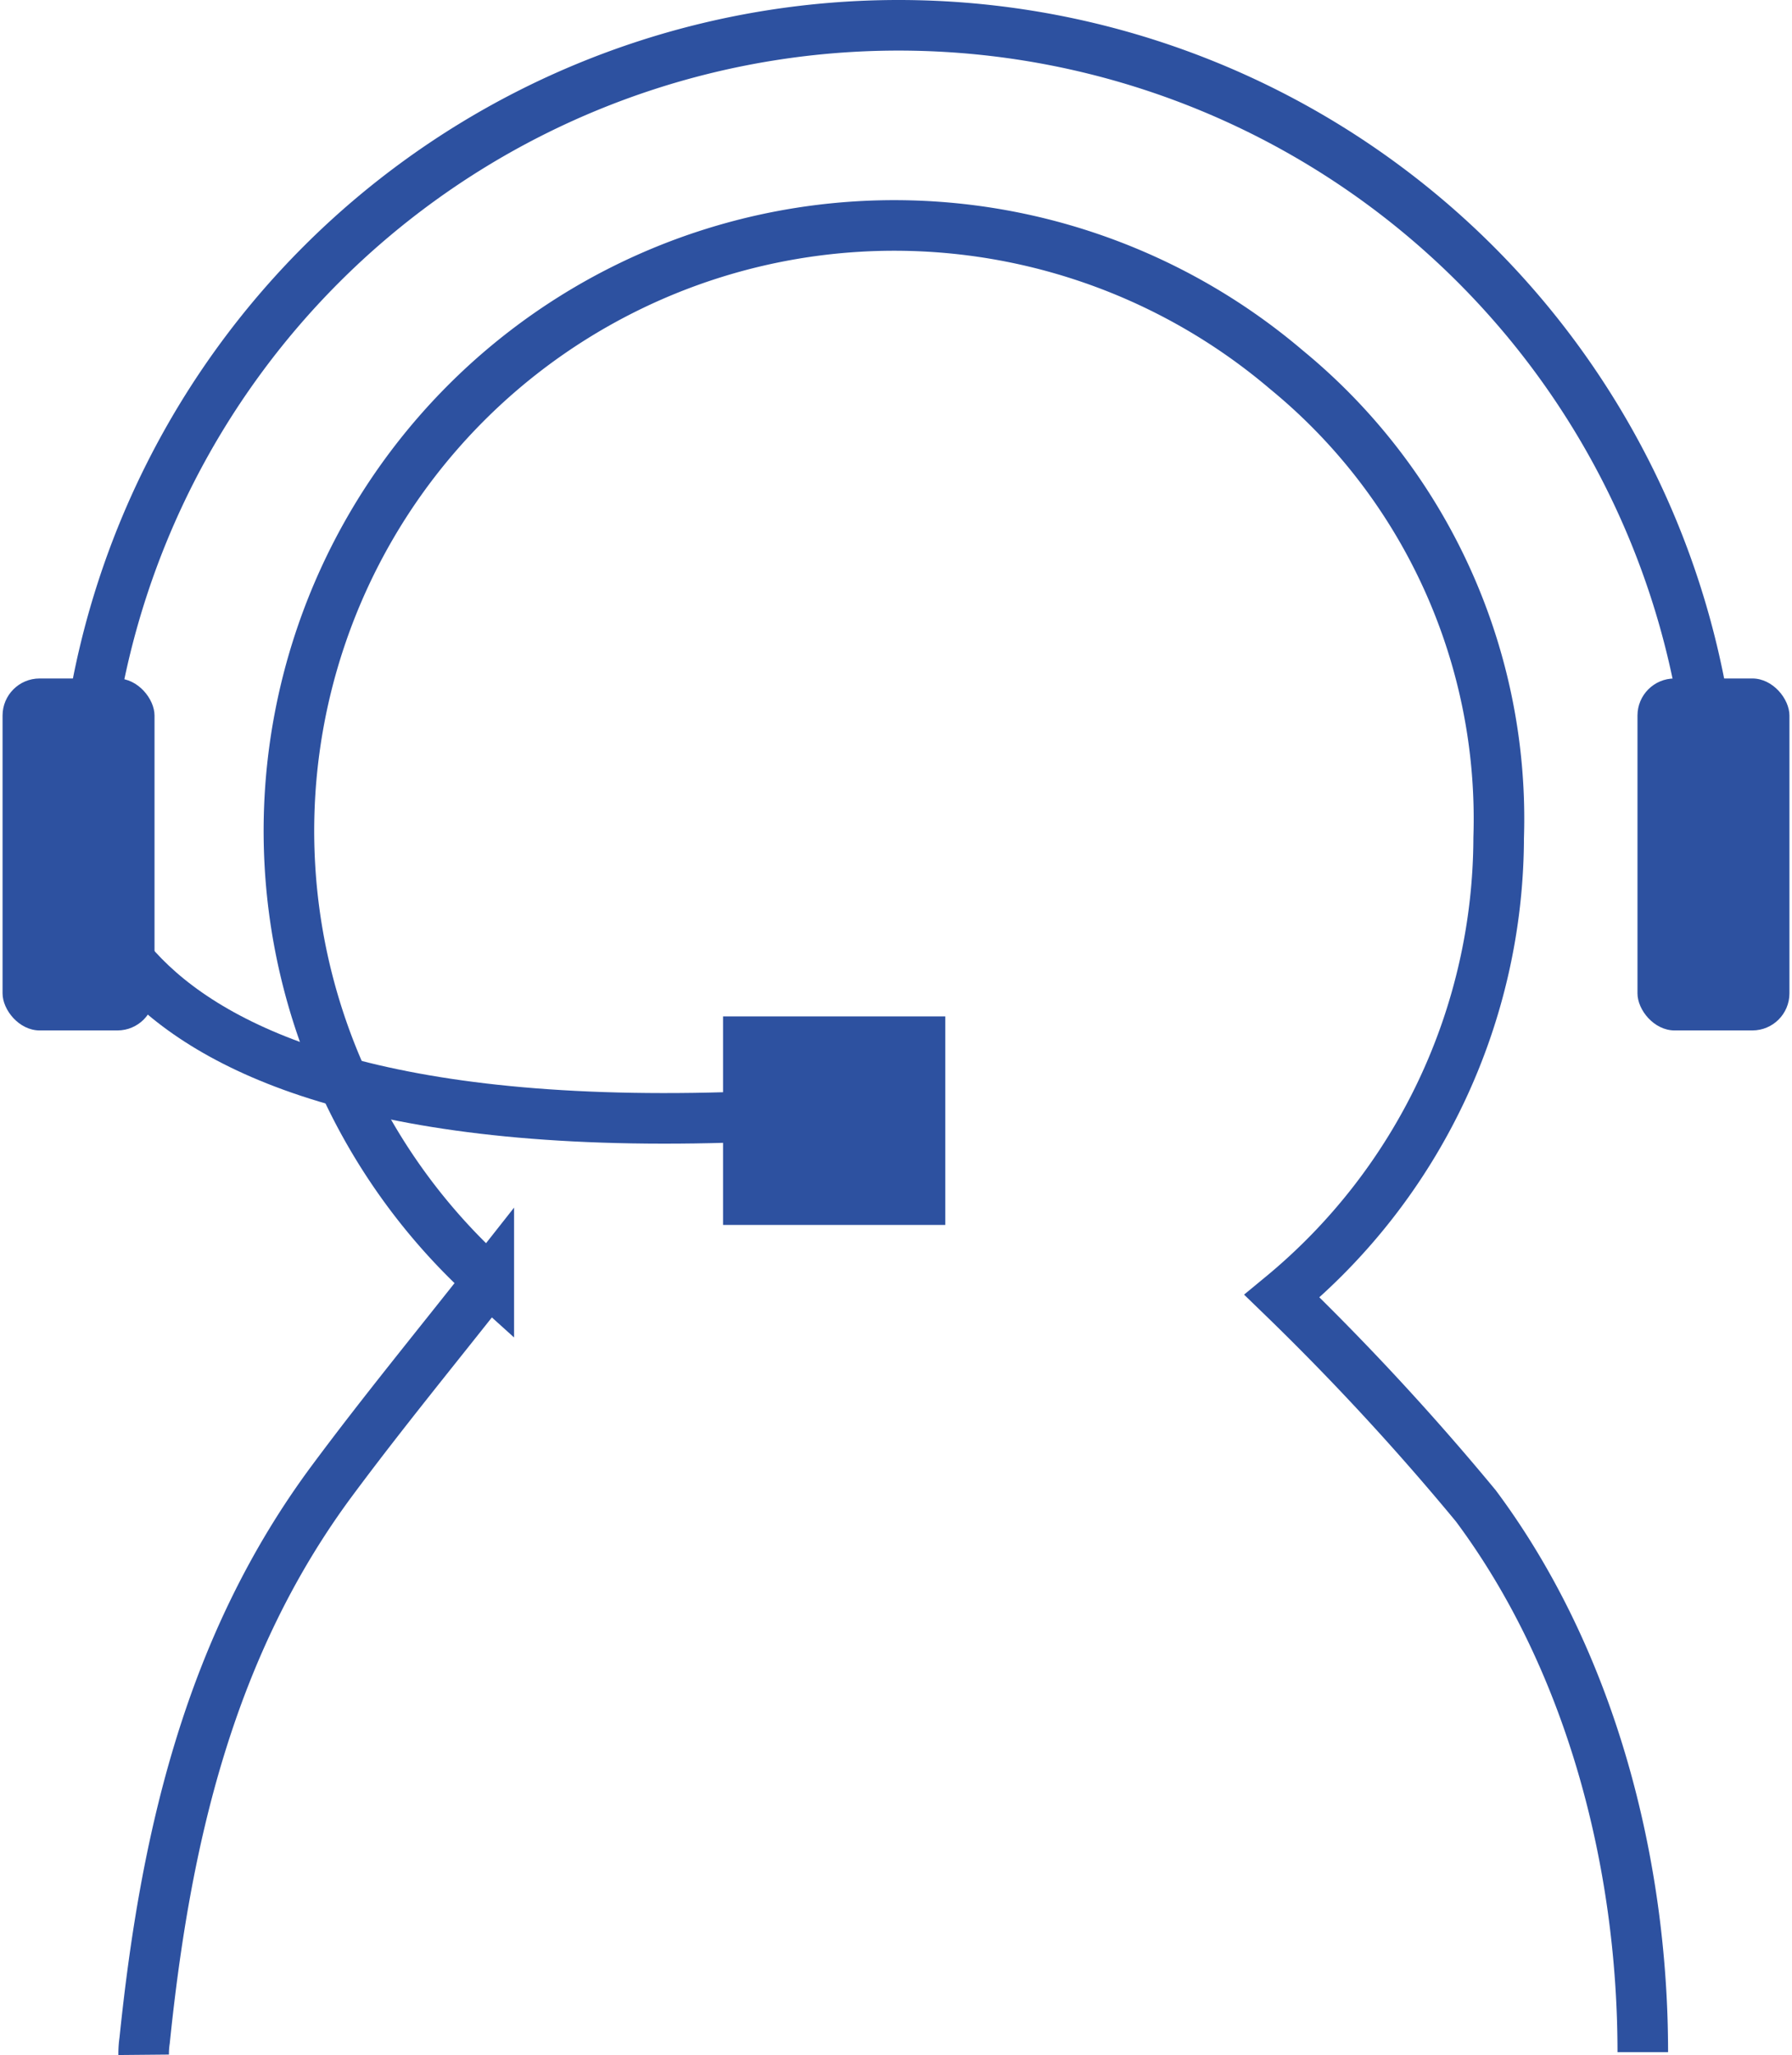
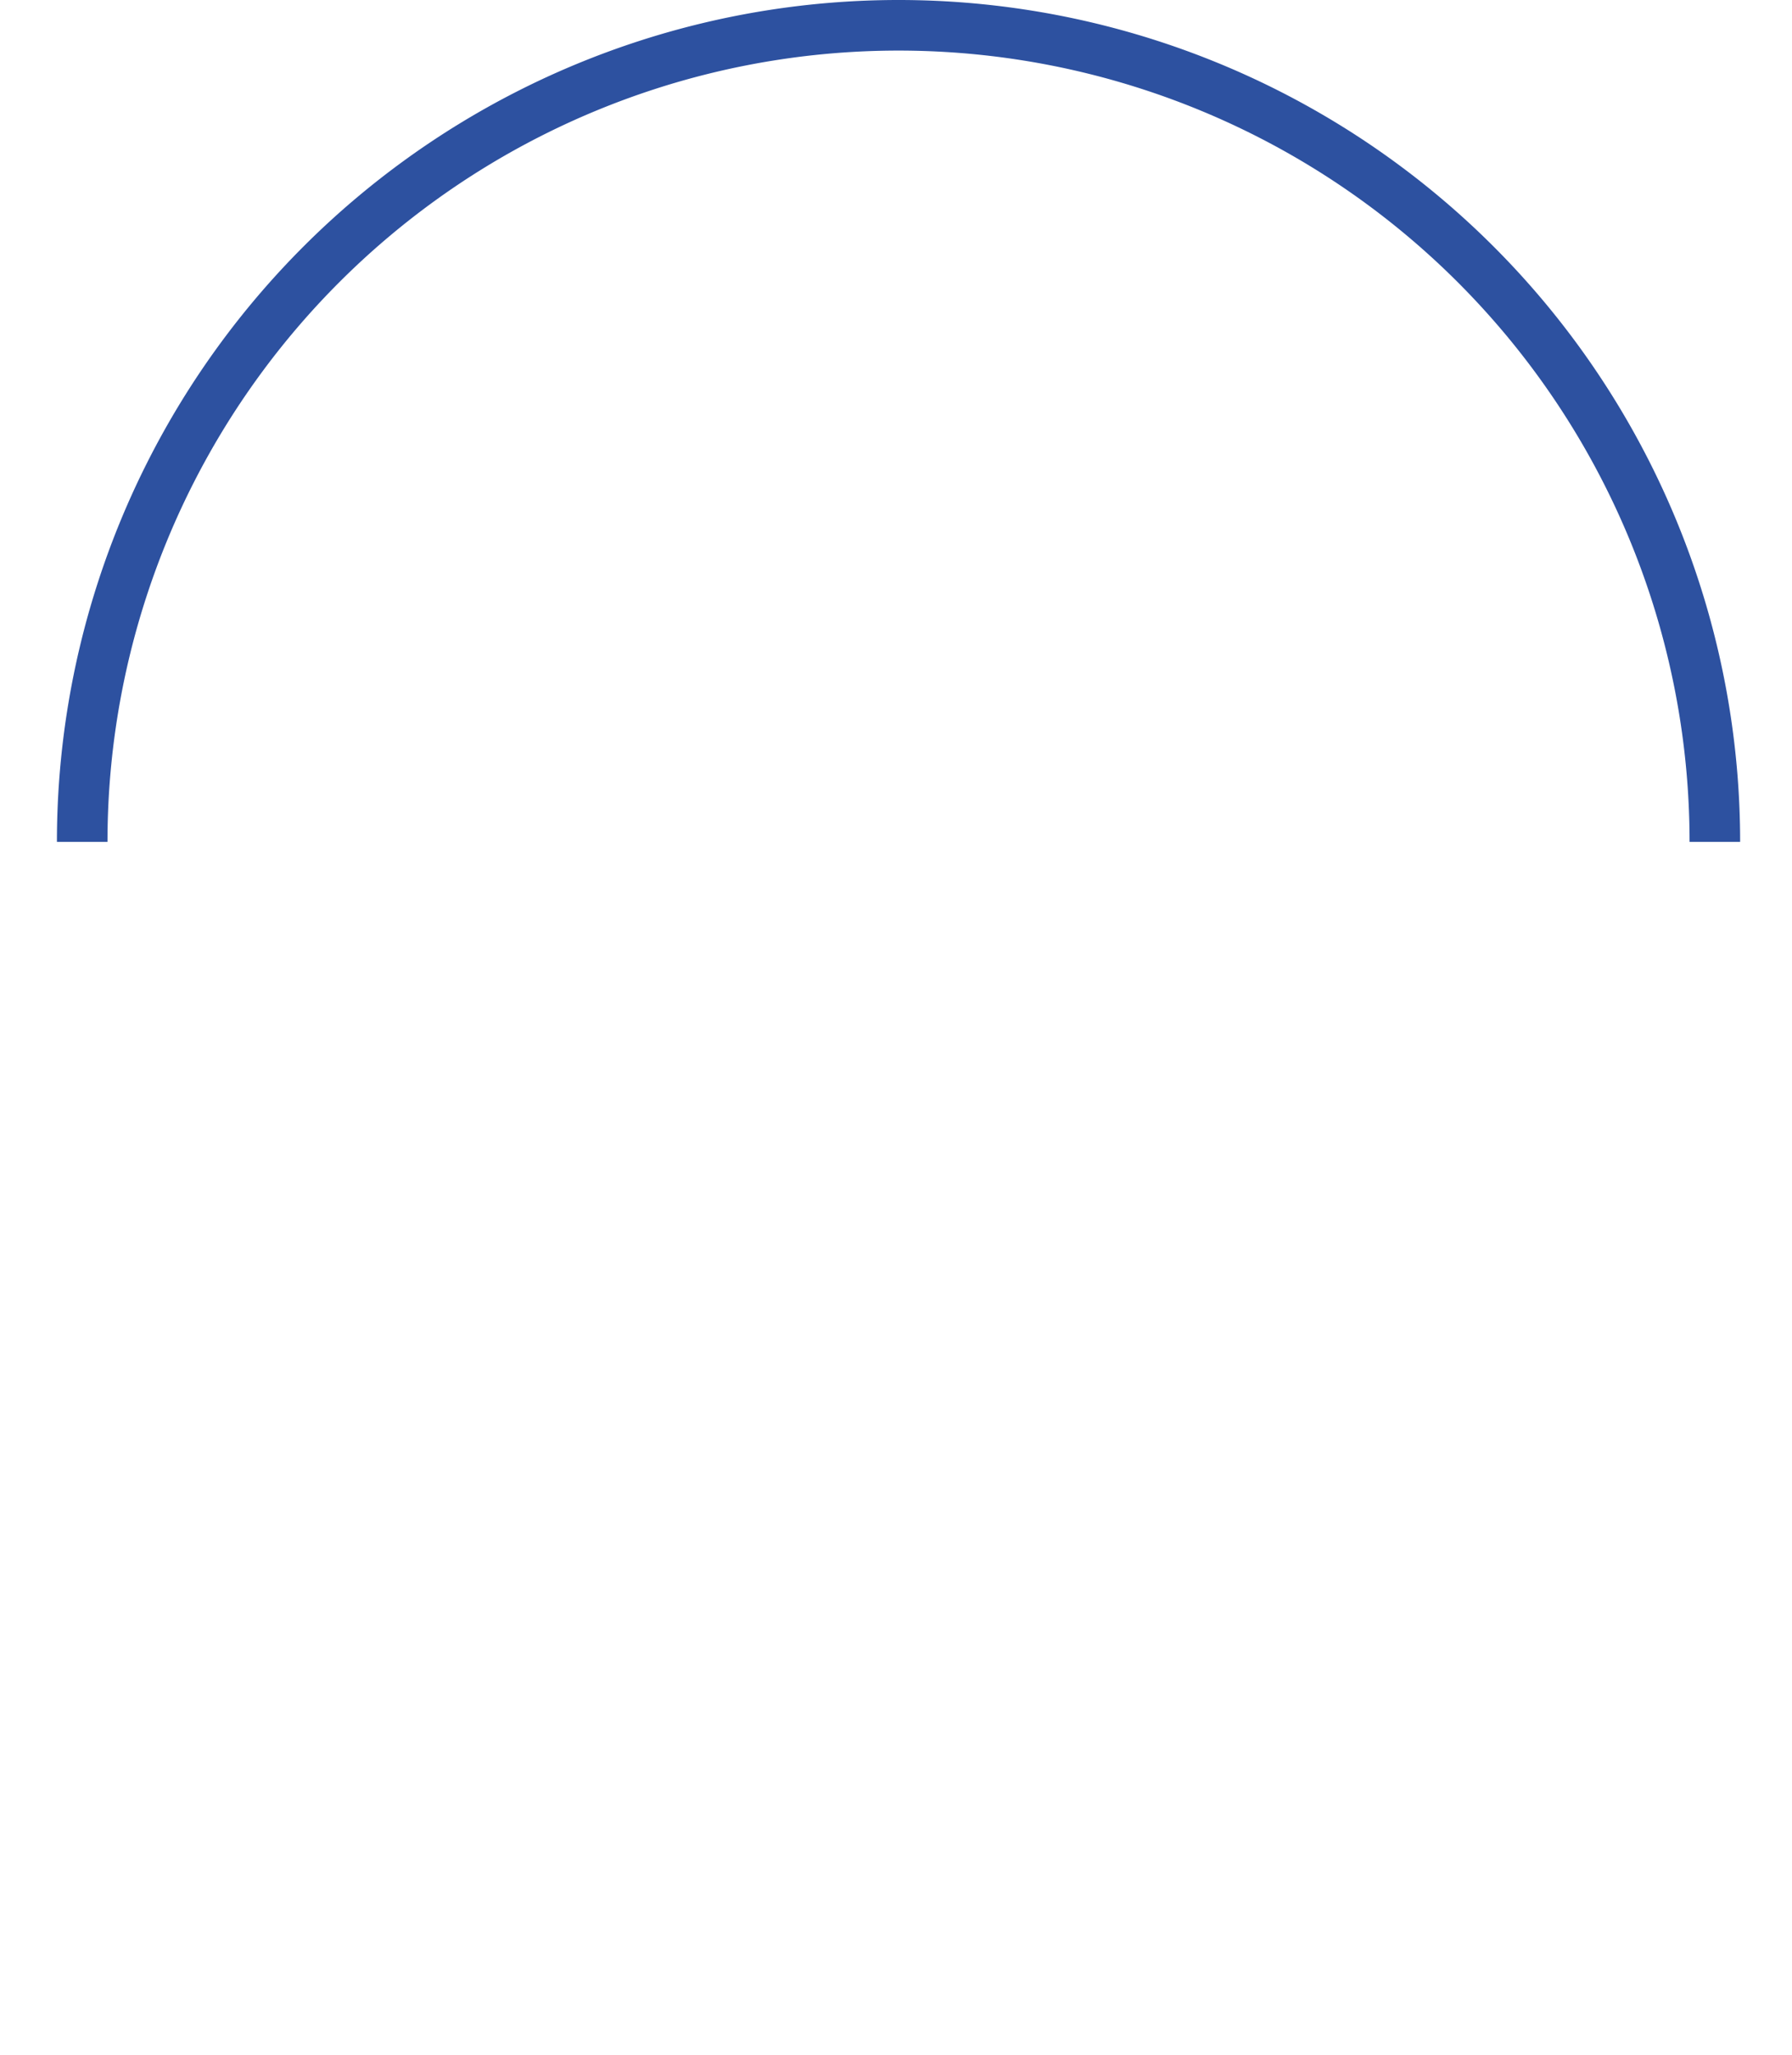
<svg xmlns="http://www.w3.org/2000/svg" viewBox="0 0 141.34 162.51" width="157" height="180">
  <defs>
    <style>.cls-1{fill:none;stroke:#2d51a0;stroke-width:4px;}.cls-2{fill:#2d51a0;}</style>
  </defs>
  <g id="Ebene_2" data-name="Ebene 2">
    <g id="Ebene_1-2" data-name="Ebene 1">
      <g id="Gruppe_54" data-name="Gruppe 54">
-         <path id="Pfad_59" data-name="Pfad 59" class="cls-1" d="M11.16,162.48a7.33,7.33,0,0,1,.08-1.15c1.63-15.87,5.11-31.2,14.88-44.32,3.93-5.29,8.1-10.37,12.34-15.75a47.88,47.88,0,0,1,63.12-72,45.91,45.91,0,0,1,16.76,37,47.15,47.15,0,0,1-17.14,36.23,203.75,203.75,0,0,1,15.33,16.58c9.1,12.2,13.21,28.23,13.21,43.2" />
        <path id="Pfad_6" data-name="Pfad 6" class="cls-1" d="M6.3,66.57a64.57,64.57,0,0,1,129.14,0" />
-         <rect id="Rechteck_27" data-name="Rechteck 27" class="cls-2" y="53.65" width="12.02" height="27.83" rx="2.93" />
-         <rect id="Rechteck_28" data-name="Rechteck 28" class="cls-2" x="129.32" y="53.65" width="12.02" height="27.83" rx="2.93" />
-         <path id="Pfad_7" data-name="Pfad 7" class="cls-1" d="M6,64.26s-4.21,26.56,54,24" />
-         <rect id="Rechteck_29" data-name="Rechteck 29" class="cls-2" x="56.99" y="80.37" width="17.58" height="16.49" />
      </g>
    </g>
  </g>
</svg>